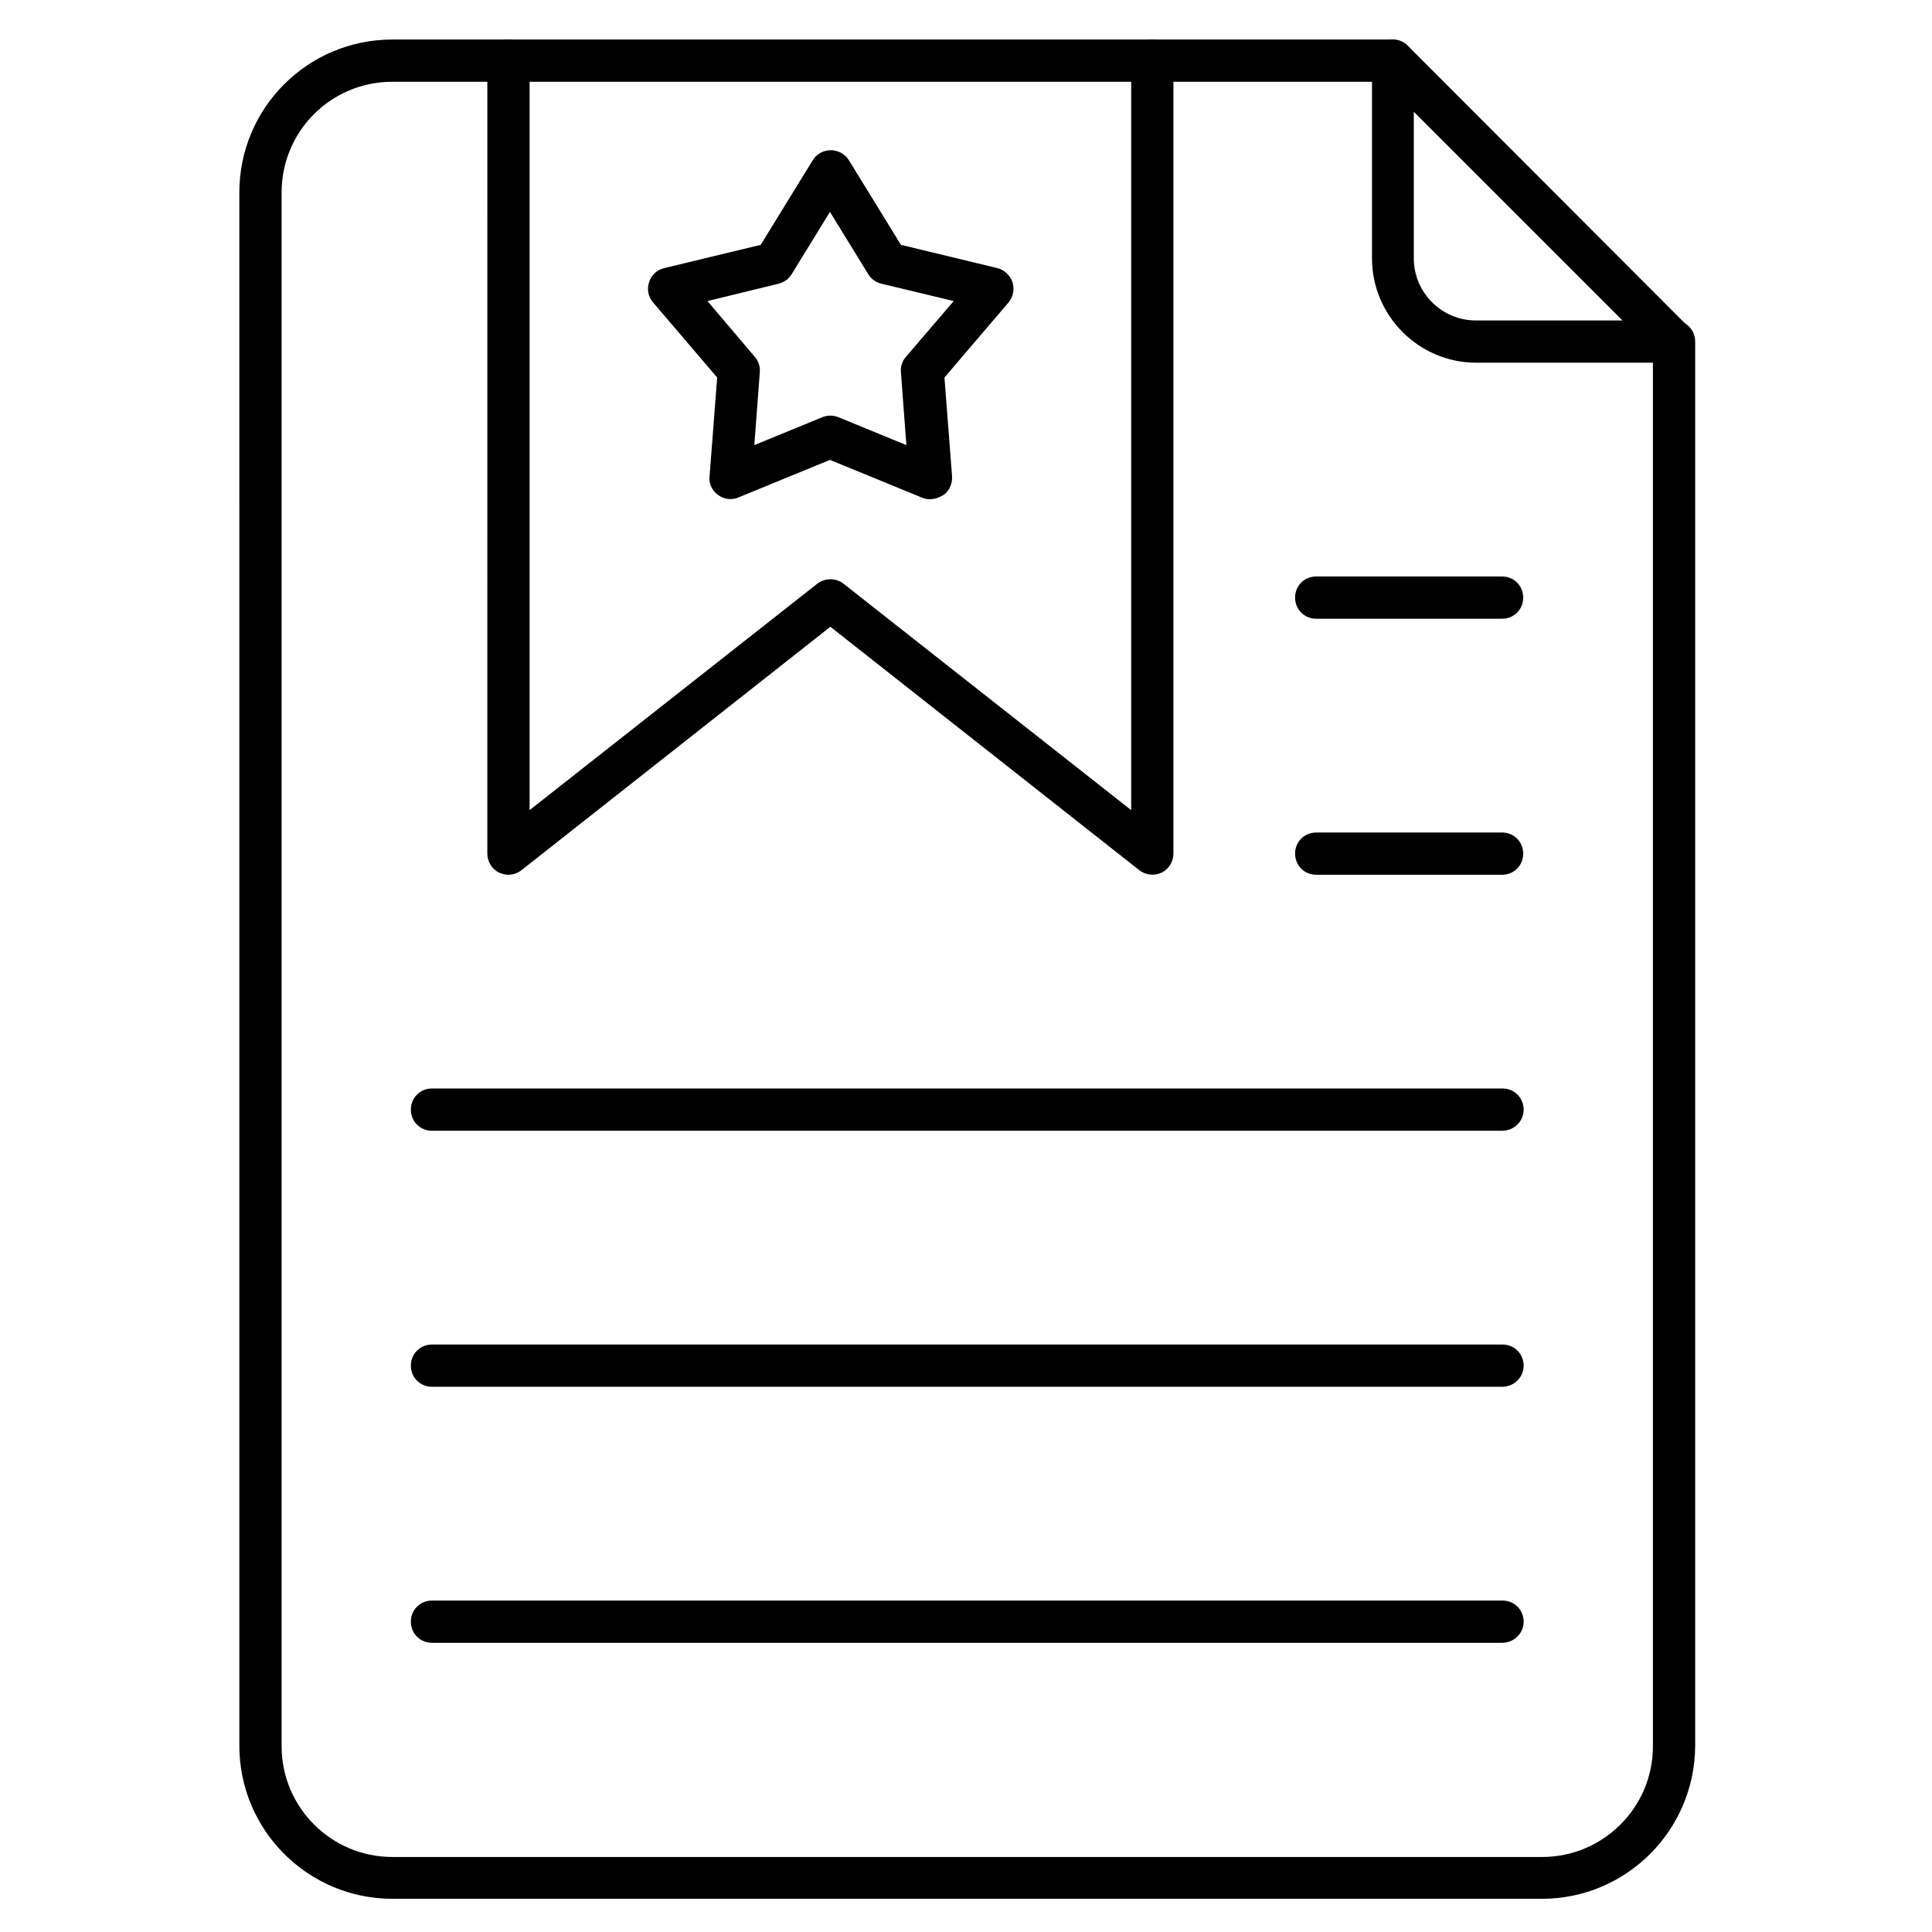
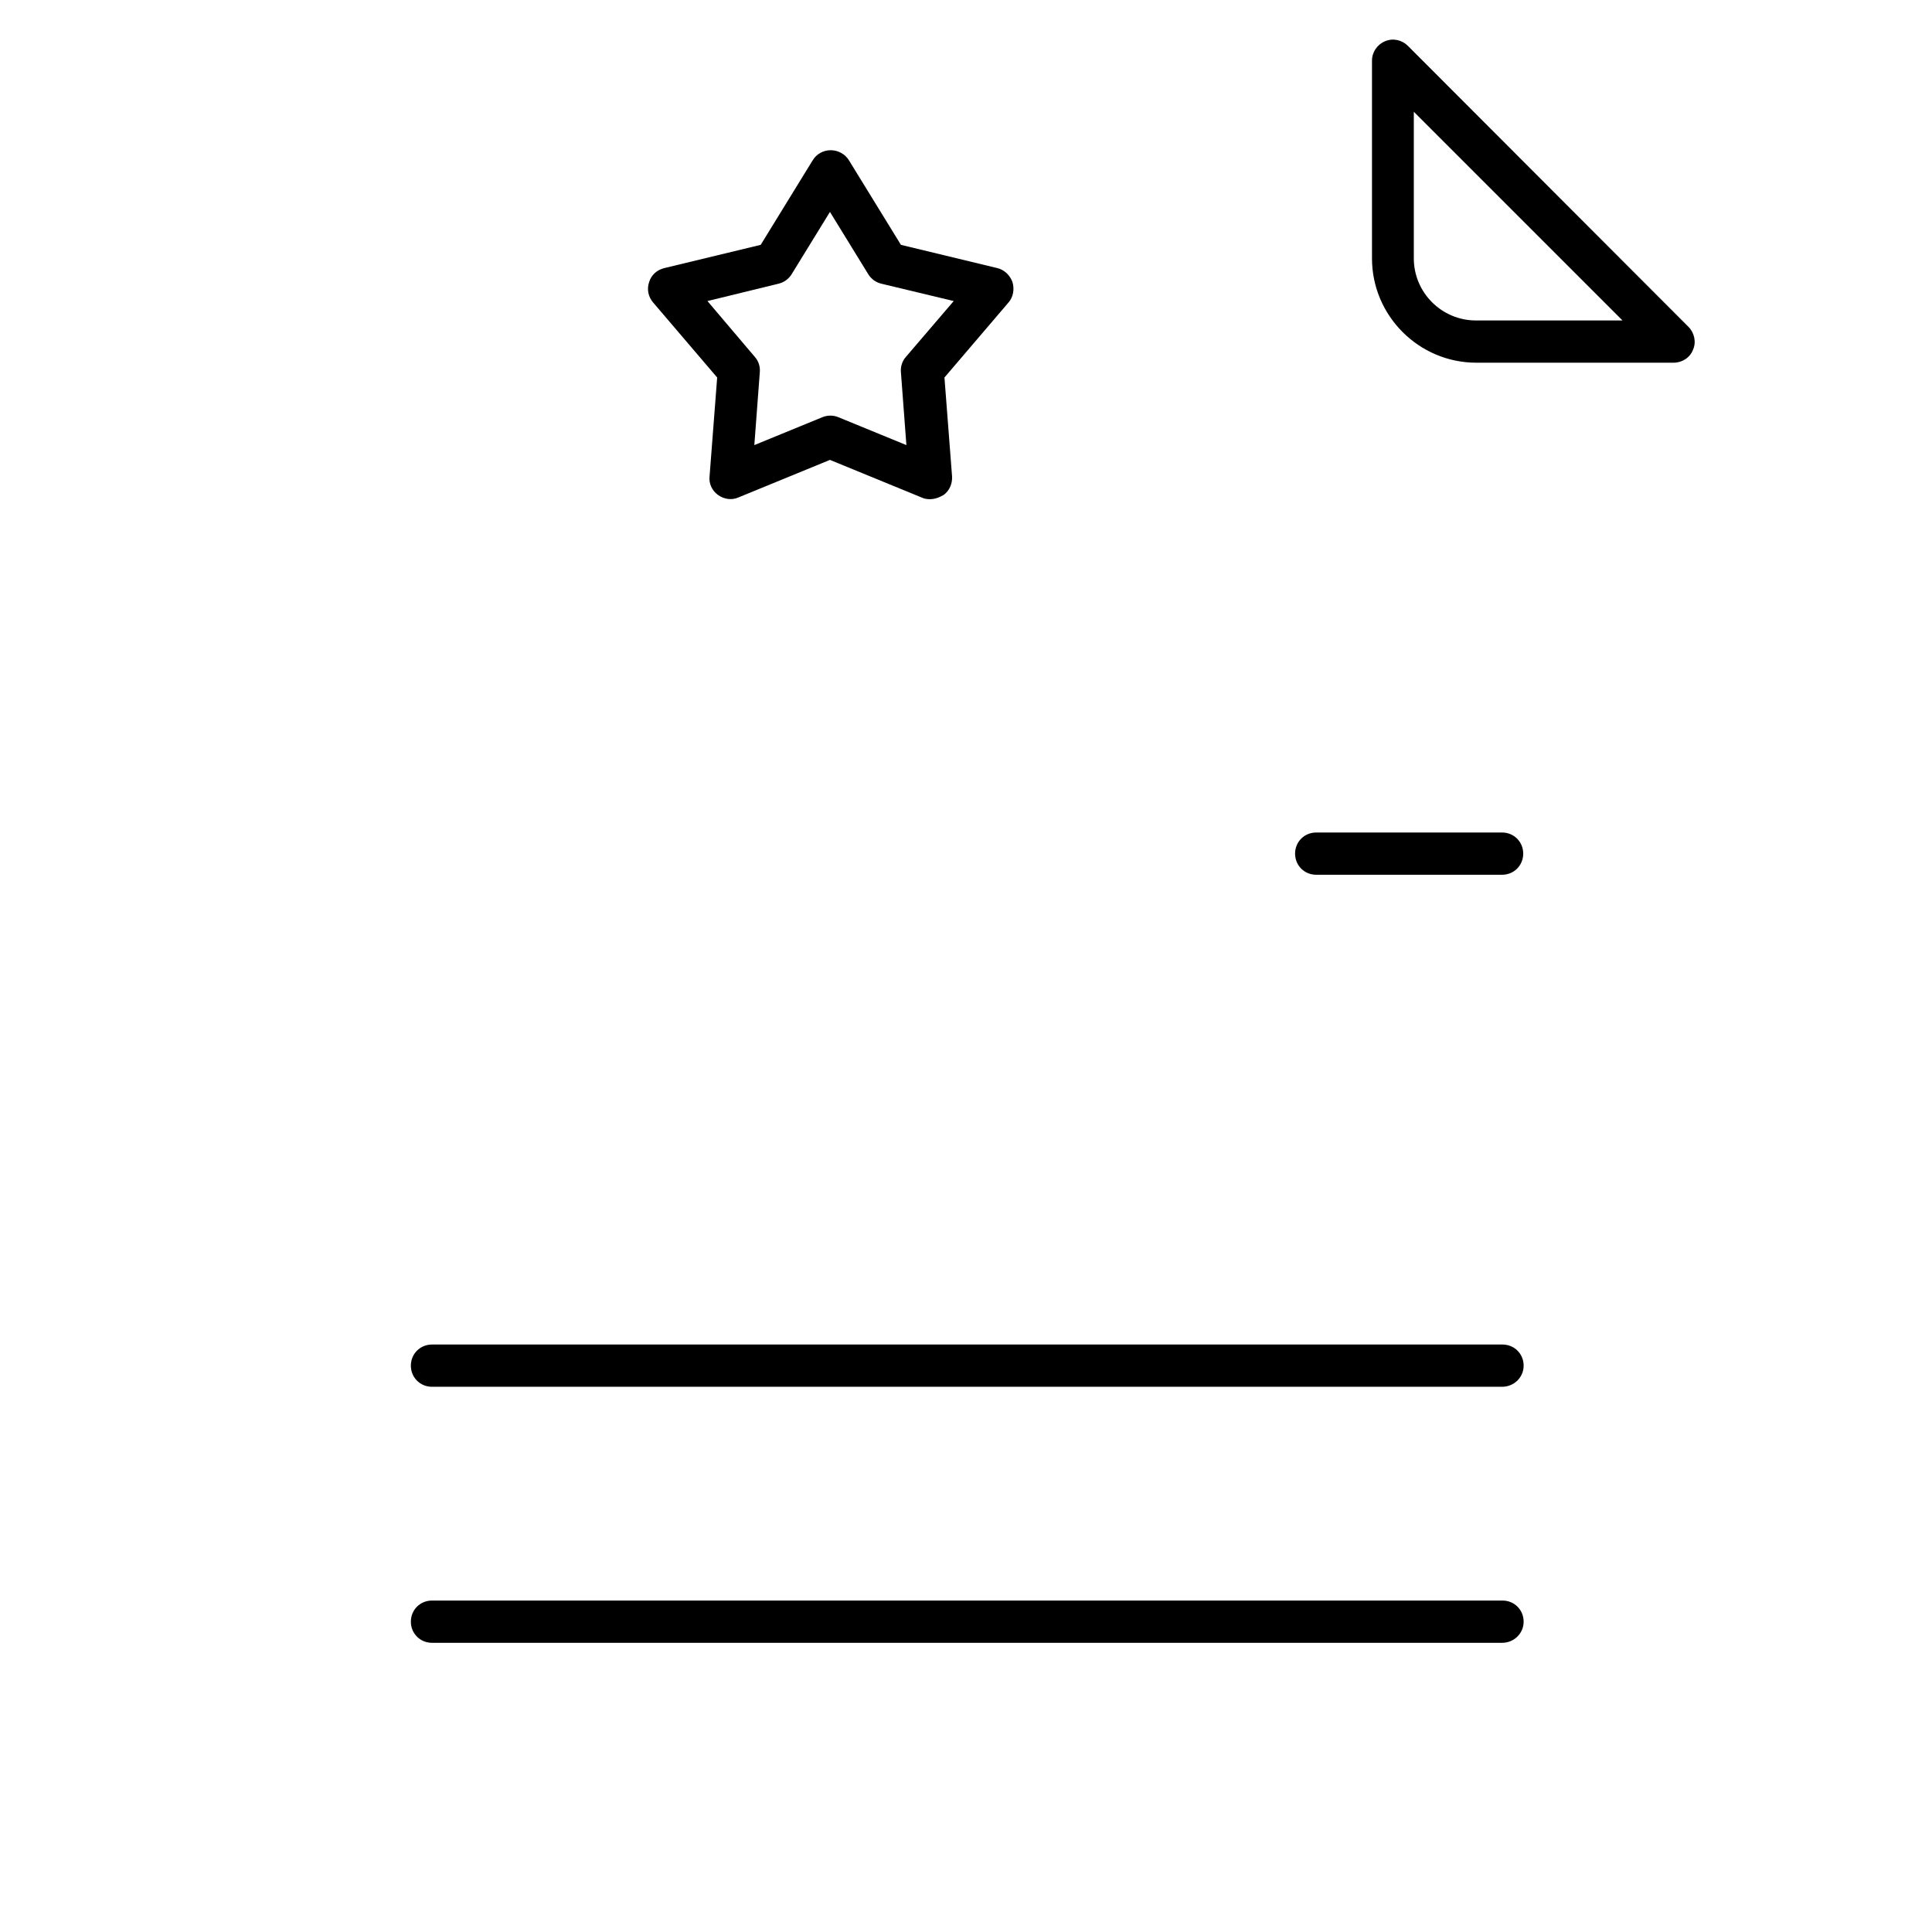
<svg xmlns="http://www.w3.org/2000/svg" fill="#000000" width="800px" height="800px" version="1.1" viewBox="144 144 512 512">
  <g>
-     <path d="m552.6 647.2h-304.64c-22.281 0-40.527-18.137-40.527-40.527l-0.004-411.67c0-22.391 18.141-40.527 40.531-40.527h265.11c3.137 0 5.598 2.465 5.598 5.598 0 3.137-2.465 5.598-5.598 5.598h-265.11c-16.234 0-29.332 13.098-29.332 29.332v411.78c0 16.121 13.098 29.332 29.332 29.332h304.75c16.121 0 29.332-13.098 29.332-29.332v-372.26c0-3.137 2.465-5.598 5.598-5.598 3.137 0 5.598 2.465 5.598 5.598v372.15c-0.113 22.391-18.25 40.527-40.641 40.527z" />
    <path d="m587.53 240.12h-52.285c-15.227 0-27.652-12.426-27.652-27.652v-52.395c0-2.238 1.344-4.254 3.469-5.148 2.129-0.895 4.477-0.336 6.047 1.23l74.34 74.449c1.566 1.566 2.129 4.031 1.23 6.047-0.781 2.129-2.91 3.469-5.148 3.469zm-68.855-66.5v38.848c0 9.07 7.391 16.457 16.457 16.457h38.848z" />
-     <path d="m278.75 375.82c-0.785 0-1.68-0.223-2.465-0.559-1.902-0.895-3.137-2.91-3.137-5.039l0.004-210.14c0-3.137 2.465-5.598 5.598-5.598 3.137 0 5.598 2.465 5.598 5.598v198.61l76.242-60.008c2.016-1.566 4.926-1.566 6.941 0l76.242 60.008v-198.61c0-3.137 2.465-5.598 5.598-5.598 3.137 0 5.598 2.465 5.598 5.598v210.14c0 2.129-1.23 4.141-3.137 5.039-1.902 0.895-4.254 0.672-5.934-0.672l-81.84-64.488-81.84 64.488c-1.008 0.781-2.238 1.23-3.469 1.23z" />
-     <path d="m542.07 307.97h-49.262c-3.137 0-5.598-2.465-5.598-5.598 0-3.137 2.465-5.598 5.598-5.598h49.262c3.137 0 5.598 2.465 5.598 5.598 0 3.137-2.465 5.598-5.598 5.598z" />
    <path d="m542.07 375.82h-49.262c-3.137 0-5.598-2.465-5.598-5.598 0-3.137 2.465-5.598 5.598-5.598h49.262c3.137 0 5.598 2.465 5.598 5.598s-2.465 5.598-5.598 5.598z" />
-     <path d="m542.07 443.66h-283.59c-3.137 0-5.598-2.465-5.598-5.598 0-3.137 2.465-5.598 5.598-5.598h283.7c3.137 0 5.598 2.465 5.598 5.598 0 3.137-2.574 5.598-5.707 5.598z" />
    <path d="m542.07 511.51h-283.59c-3.137 0-5.598-2.465-5.598-5.598 0-3.137 2.465-5.598 5.598-5.598h283.7c3.137 0 5.598 2.465 5.598 5.598 0 3.137-2.574 5.598-5.707 5.598z" />
    <path d="m542.07 579.36h-283.59c-3.137 0-5.598-2.465-5.598-5.598 0-3.137 2.465-5.598 5.598-5.598h283.7c3.137 0 5.598 2.465 5.598 5.598 0 3.133-2.574 5.598-5.707 5.598z" />
    <path d="m390.37 276.29c-0.672 0-1.457-0.113-2.129-0.449l-24.293-9.965-24.293 9.965c-1.793 0.785-3.805 0.449-5.375-0.672-1.566-1.121-2.465-3.023-2.238-4.926l2.016-26.199-17.016-19.93c-1.23-1.457-1.68-3.469-1.008-5.375 0.559-1.902 2.129-3.246 4.031-3.695l25.527-6.156 13.77-22.391c1.008-1.68 2.801-2.688 4.812-2.688 1.902 0 3.805 1.008 4.812 2.688l13.77 22.391 25.527 6.156c1.902 0.449 3.359 1.902 4.031 3.695 0.559 1.902 0.223 3.918-1.008 5.375l-17.016 19.93 2.016 26.199c0.113 1.902-0.672 3.805-2.238 4.926-1.348 0.785-2.469 1.121-3.699 1.121zm-58.891-52.508 12.539 14.777c1.008 1.121 1.457 2.574 1.344 4.031l-1.457 19.367 18.023-7.391c1.344-0.559 2.91-0.559 4.254 0l18.023 7.391-1.457-19.367c-0.113-1.457 0.336-2.91 1.344-4.031l12.652-14.777-19.141-4.59c-1.457-0.336-2.688-1.23-3.469-2.465l-10.188-16.57-10.188 16.57c-0.785 1.23-2.016 2.129-3.469 2.465z" />
  </g>
</svg>